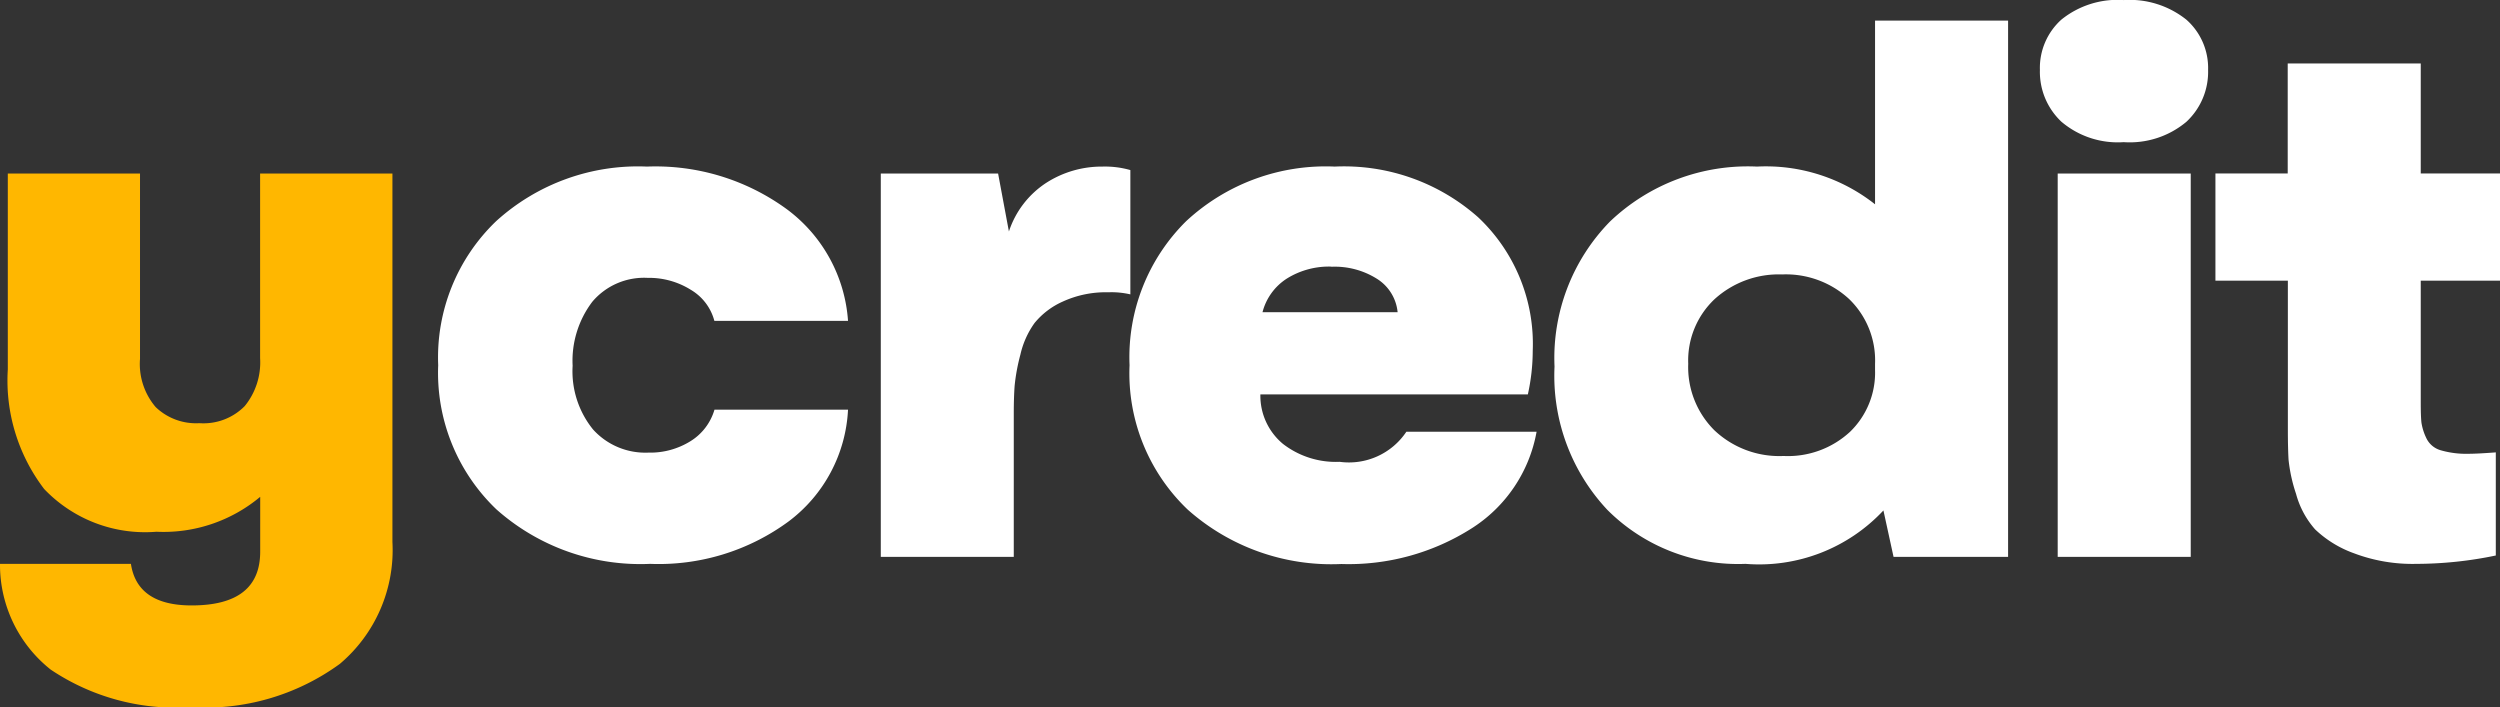
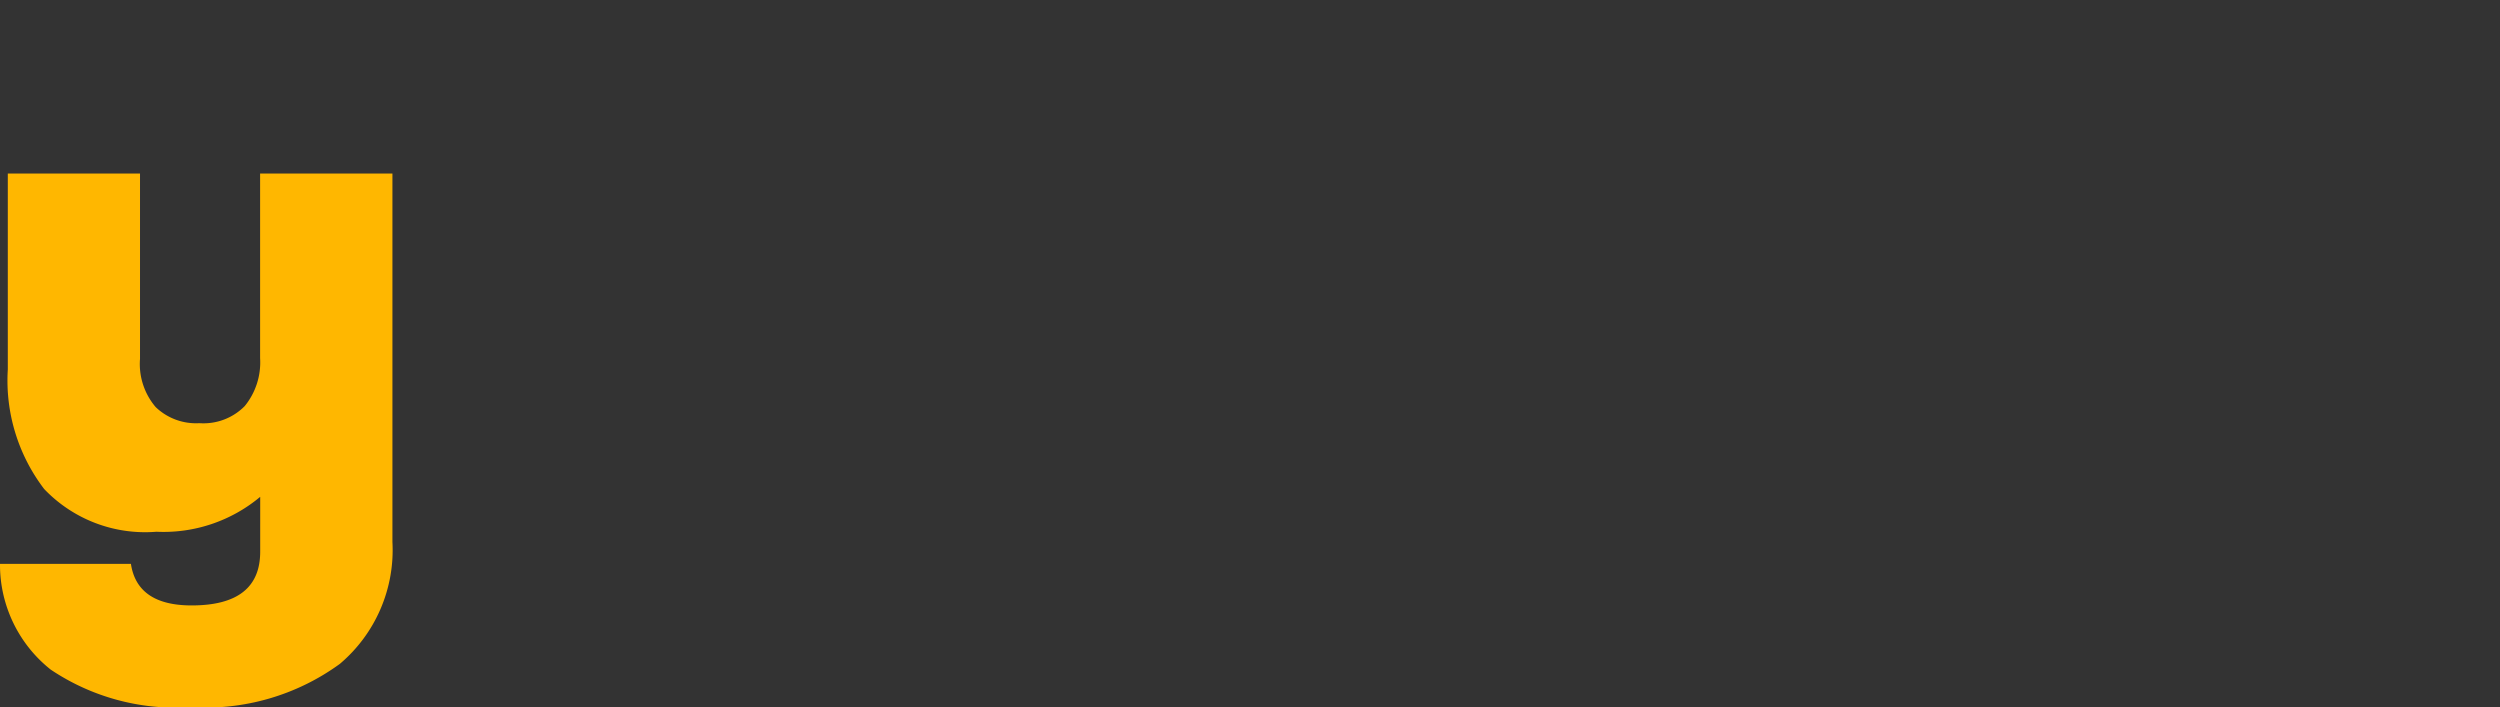
<svg xmlns="http://www.w3.org/2000/svg" width="83.907" height="23.73" viewBox="0 0 83.907 23.73">
  <rect x="0" y="0" width="83.907" height="23.73" fill="#333333" stroke="none" />
  <g id="logo" transform="translate(-319.938 -11.309)">
    <path id="Path_342" data-name="Path 342" d="M9.668-12.867h4.441V-.5a5,5,0,0,1-1.764,4.09,7.661,7.661,0,0,1-5,1.453,7.522,7.522,0,0,1-4.705-1.26A4.492,4.492,0,0,1,.938.234H5.332q.211,1.395,2.039,1.395,2.309,0,2.3-1.816V-2.016A5.058,5.058,0,0,1,6.188-.844,4.682,4.682,0,0,1,2.42-2.279,6,6,0,0,1,1.2-6.293v-6.574H5.637v6.223a2.227,2.227,0,0,0,.527,1.617,1.955,1.955,0,0,0,1.465.539,1.942,1.942,0,0,0,1.523-.574,2.319,2.319,0,0,0,.516-1.605Z" transform="translate(319 30)" fill="#ffb700" />
-     <path id="Path_341" data-name="Path 341" d="M2.6-1.594A6.334,6.334,0,0,1,.645-6.434,6.334,6.334,0,0,1,2.59-11.268,7.08,7.08,0,0,1,7.652-13.1a7.469,7.469,0,0,1,4.693,1.43A5.1,5.1,0,0,1,14.4-7.922H9.914a1.719,1.719,0,0,0-.791-1.043,2.64,2.64,0,0,0-1.447-.4,2.274,2.274,0,0,0-1.857.8,3.275,3.275,0,0,0-.662,2.15,3.1,3.1,0,0,0,.686,2.139A2.365,2.365,0,0,0,7.7-3.5a2.553,2.553,0,0,0,1.418-.387,1.853,1.853,0,0,0,.8-1.055H14.4a4.992,4.992,0,0,1-2,3.756A7.358,7.358,0,0,1,7.758.234,7.275,7.275,0,0,1,2.6-1.594ZM22.938-13.1a3.118,3.118,0,0,1,.938.117v4.172a2.8,2.8,0,0,0-.738-.07,3.467,3.467,0,0,0-1.529.311,2.574,2.574,0,0,0-.949.721,2.927,2.927,0,0,0-.475,1.061,6.477,6.477,0,0,0-.193,1.043q-.029.393-.029.943V0H15.5V-12.867h3.937l.363,1.945a3.1,3.1,0,0,1,1.248-1.629A3.443,3.443,0,0,1,22.938-13.1ZM33.139-4.2H37.51A4.854,4.854,0,0,1,35.336-.961a7.7,7.7,0,0,1-4.377,1.2A7.258,7.258,0,0,1,25.8-1.588a6.316,6.316,0,0,1-1.951-4.846,6.415,6.415,0,0,1,1.9-4.834A6.882,6.882,0,0,1,30.736-13.1,6.782,6.782,0,0,1,35.547-11.4a5.834,5.834,0,0,1,1.834,4.482,6.844,6.844,0,0,1-.164,1.465H28.24A2.1,2.1,0,0,0,29-3.791a2.9,2.9,0,0,0,1.9.6A2.318,2.318,0,0,0,33.139-4.2Zm-2.52-5.543a2.668,2.668,0,0,0-1.488.4,1.905,1.905,0,0,0-.82,1.131h4.535a1.491,1.491,0,0,0-.68-1.113A2.657,2.657,0,0,0,30.619-9.738ZM48.87-18h4.465V0H49.491l-.34-1.559A5.71,5.71,0,0,1,44.522.234a6.2,6.2,0,0,1-4.635-1.811,6.574,6.574,0,0,1-1.775-4.811,6.549,6.549,0,0,1,1.863-4.869A6.7,6.7,0,0,1,44.909-13.1a5.908,5.908,0,0,1,3.961,1.266ZM45.8-3.387A3.066,3.066,0,0,0,48.032-4.2,2.761,2.761,0,0,0,48.87-6.27V-6.48A2.864,2.864,0,0,0,48-8.654a3.128,3.128,0,0,0-2.25-.826,3.2,3.2,0,0,0-2.262.826A2.826,2.826,0,0,0,42.6-6.48a2.988,2.988,0,0,0,.879,2.232A3.172,3.172,0,0,0,45.8-3.387ZM59.316-14.6a2.959,2.959,0,0,1-2.1.68,2.922,2.922,0,0,1-2.092-.686,2.3,2.3,0,0,1-.721-1.74,2.179,2.179,0,0,1,.721-1.687,3,3,0,0,1,2.092-.656,3.05,3.05,0,0,1,2.1.656,2.163,2.163,0,0,1,.732,1.688A2.29,2.29,0,0,1,59.316-14.6ZM55,0V-12.867h4.465V0Zm12.04.234a5.558,5.558,0,0,1-2.1-.357,3.7,3.7,0,0,1-1.3-.8A2.964,2.964,0,0,1,63-2.115a5.3,5.3,0,0,1-.252-1.148q-.023-.4-.023-1.037V-9.27H60.294v-3.6H62.72v-3.691h4.465v3.691h2.66v3.6h-2.66V-5.2q0,.48.023.691A1.829,1.829,0,0,0,67.366-4a.766.766,0,0,0,.492.422,3.059,3.059,0,0,0,.932.117q.293,0,.914-.047V-.047A13.111,13.111,0,0,1,67.044.234Z" transform="translate(334 30)" fill="#fff" />
  </g>
</svg>